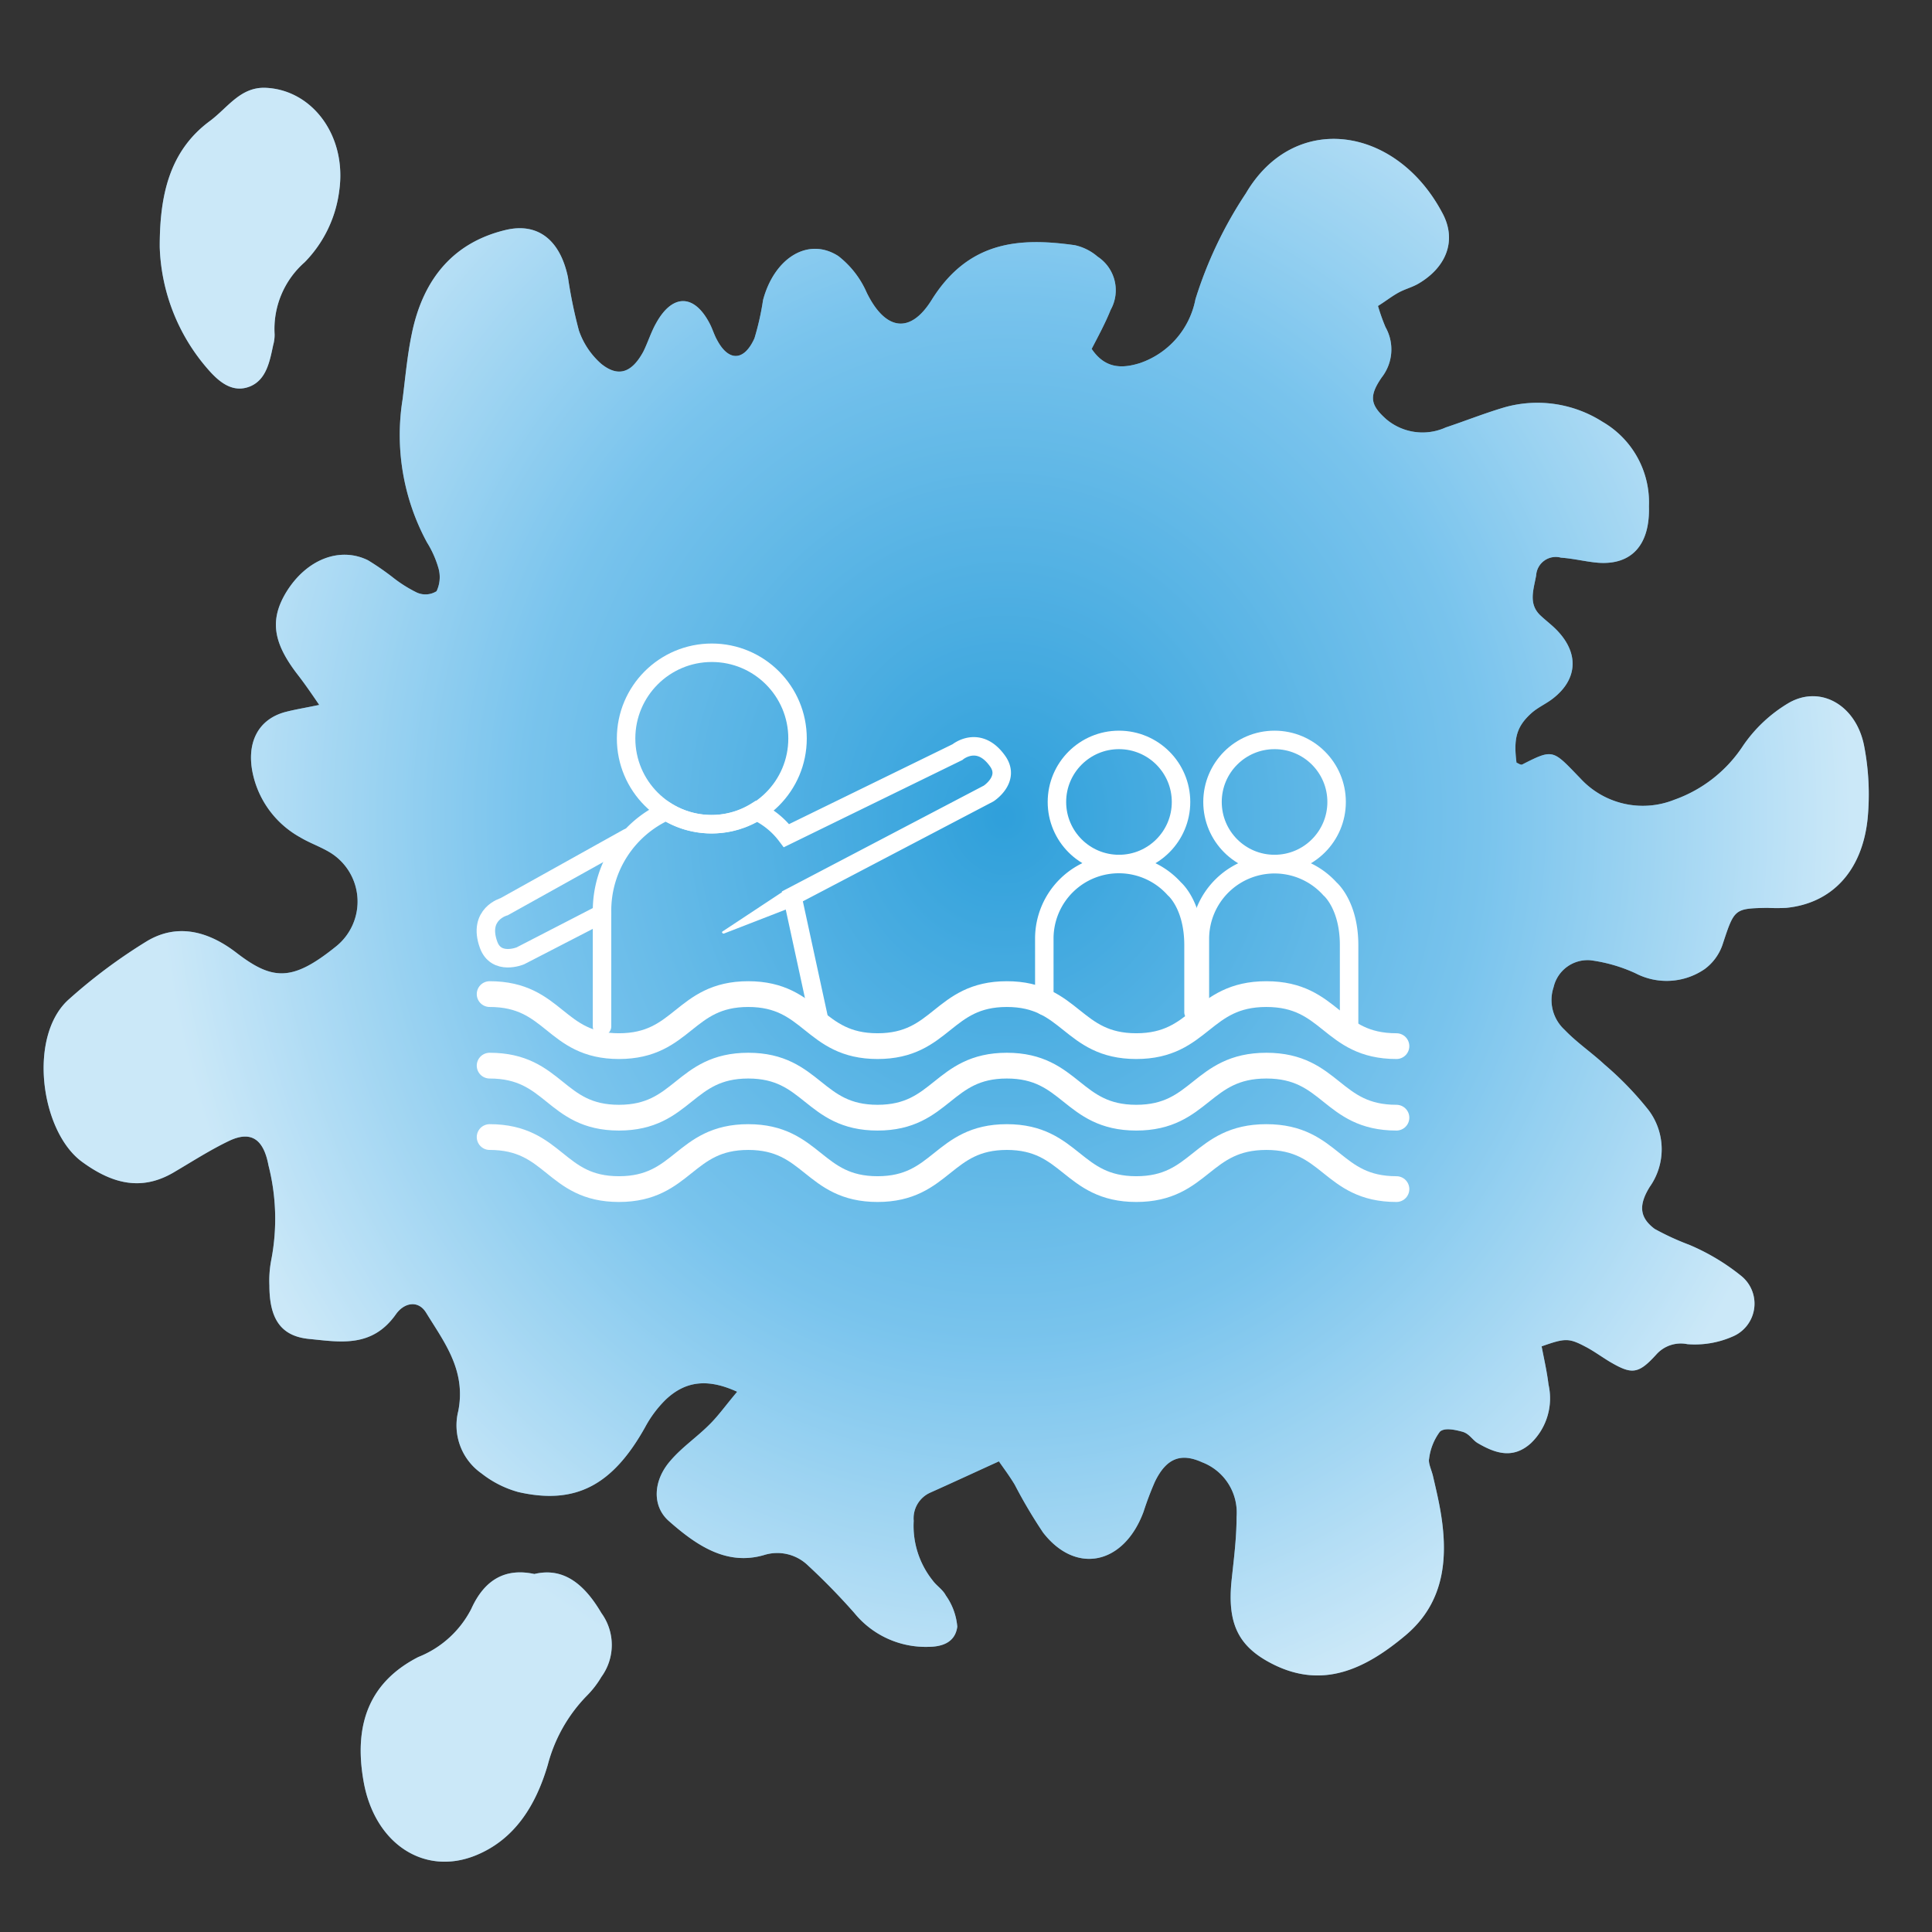
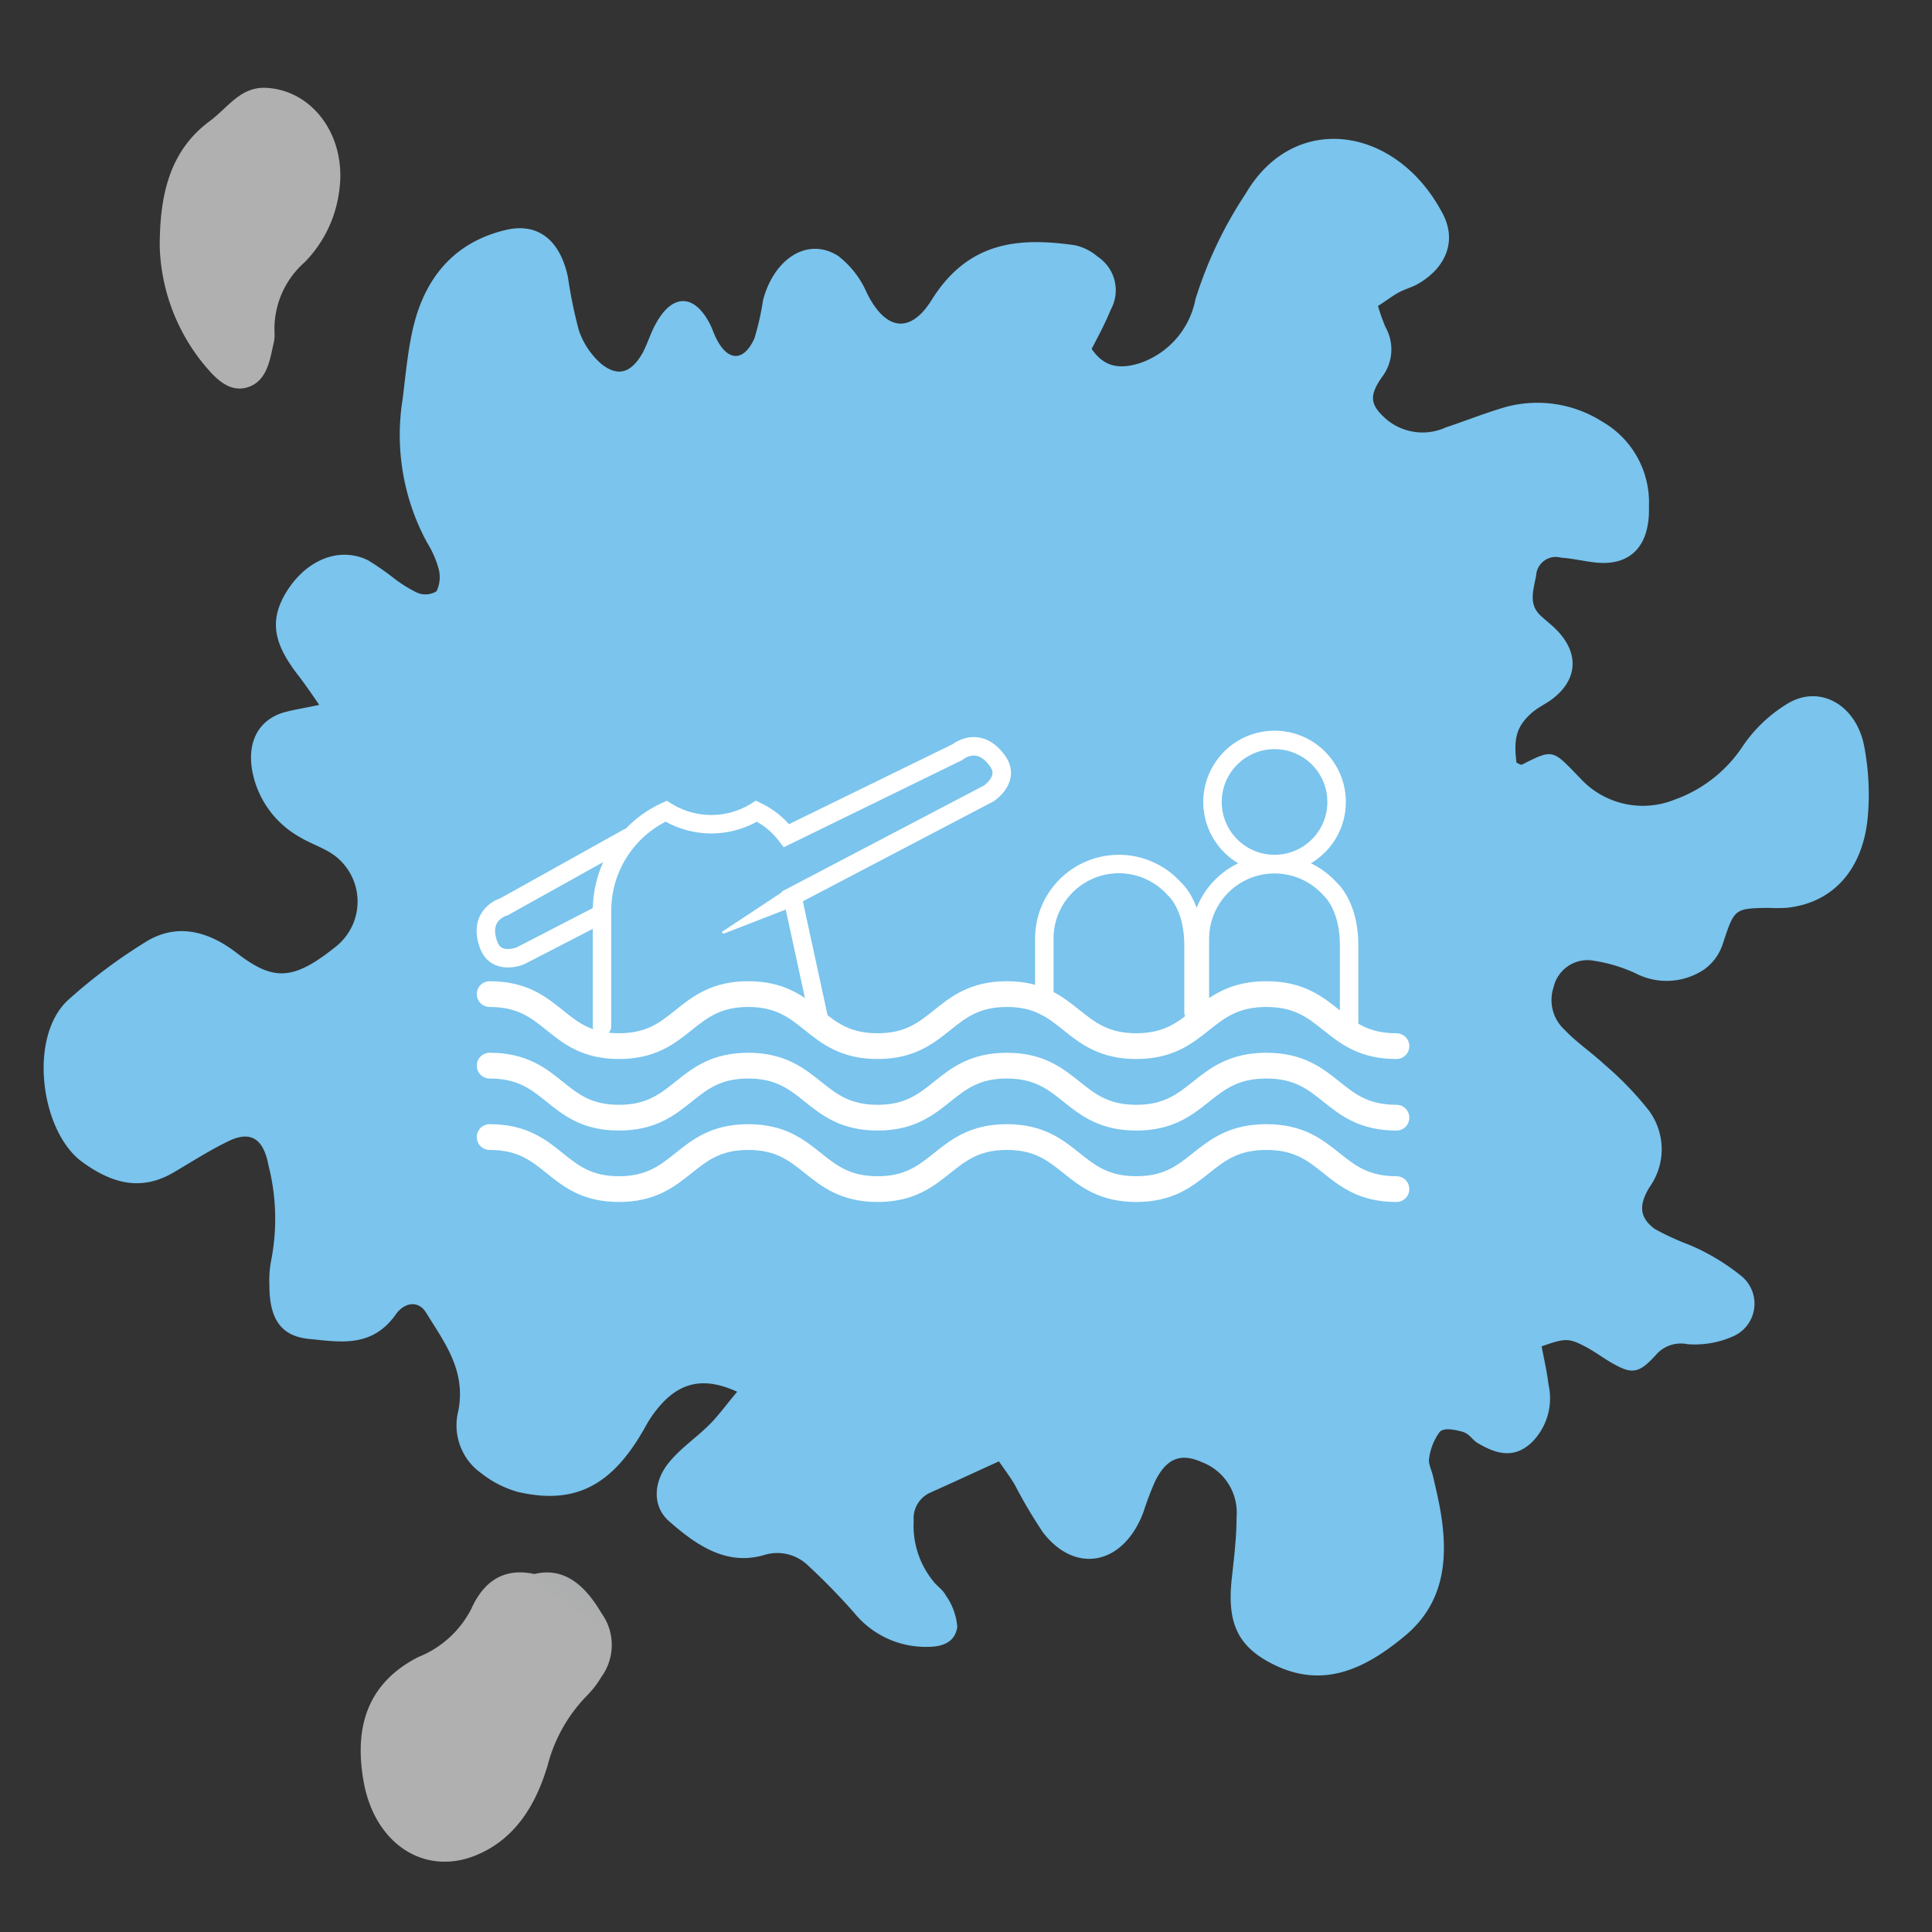
<svg xmlns="http://www.w3.org/2000/svg" viewBox="0 0 148.52 148.52">
  <rect x="0" y="0" width="148.52" height="148.52" fill="#333333" stroke="none" />
  <defs>
    <style>.cls-1{isolation:isolate;}.cls-2{fill:#7ac4ed;}.cls-3{mix-blend-mode:multiply;opacity:0.61;}.cls-4{fill:url(#radial-gradient);}.cls-5,.cls-6{fill:none;stroke:#fff;stroke-linecap:round;stroke-miterlimit:10;}.cls-5{stroke-width:1.98px;}.cls-6{stroke-width:1.42px;}.cls-7{fill:#fff;}</style>
    <radialGradient id="radial-gradient" cx="77.19" cy="64.71" r="66.39" gradientTransform="translate(0 -7.75) scale(1 1.09)" gradientUnits="userSpaceOnUse">
      <stop offset="0" stop-color="#0089cf" />
      <stop offset="0.56" stop-color="#7ac4ed" />
      <stop offset="0.98" stop-color="#fff" />
    </radialGradient>
  </defs>
  <g class="cls-1">
    <g id="Layer_1" data-name="Layer 1">
      <path class="cls-2" d="M143.31,57.38c-.59-3.14-3.33-4.75-5.79-3.35A11.09,11.09,0,0,0,134,57.32a10.51,10.51,0,0,1-5.29,4.16,6.52,6.52,0,0,1-7.21-1.63c-2.14-2.21-2.05-2.32-4.48-1.08-.11.06-.3-.09-.44-.14-.24-1.86,0-2.79,1.17-3.83.5-.44,1.12-.7,1.65-1.12,1.83-1.43,2-3.38.38-5.13-.4-.44-.88-.79-1.32-1.2-1-.9-.57-2-.37-3.12A1.51,1.51,0,0,1,120,42.87c1,.07,1.9.31,2.85.39,2.55.19,4-1.34,3.91-4.34a7.16,7.16,0,0,0-3.56-6.49,9.31,9.31,0,0,0-7.46-1.14c-1.55.45-3.07,1.06-4.6,1.57a4.32,4.32,0,0,1-4.58-.64c-1.21-1.08-1.35-1.75-.34-3.21a3.49,3.49,0,0,0,.29-3.86,15,15,0,0,1-.58-1.63c.58-.36,1-.7,1.53-1s1.07-.42,1.57-.71c2.18-1.27,3-3.37,1.82-5.49-3.55-6.65-11.36-7.79-15.08-1.45A31.79,31.79,0,0,0,91.9,23a6.48,6.48,0,0,1-4.26,4.91c-1.34.42-2.67.47-3.72-1.09.52-1,1.06-2,1.46-3a3.09,3.09,0,0,0-1-4.09,4,4,0,0,0-1.75-.88c-4.19-.59-8.14-.38-11,4.19-1.67,2.7-3.59,2.34-5-.54a7.2,7.2,0,0,0-2.19-2.82c-2.31-1.48-4.91.14-5.78,3.38A20.72,20.72,0,0,1,58,26c-.8,1.79-2,1.8-2.88.13-.22-.39-.35-.85-.56-1.25-1.18-2.28-2.85-2.32-4.11-.06-.4.7-.65,1.52-1,2.22-.87,1.59-1.9,2-3.23.93A6,6,0,0,1,44.5,25.4a36.12,36.12,0,0,1-.84-4.09c-.61-2.9-2.35-4.23-4.83-3.62-3.8.92-6.28,3.56-7.18,8-.34,1.64-.49,3.33-.7,5a17.34,17.34,0,0,0,1.87,11,7.81,7.81,0,0,1,.89,2,2.52,2.52,0,0,1-.15,1.76,1.61,1.61,0,0,1-1.52.1,10.35,10.35,0,0,1-1.89-1.2,20.51,20.51,0,0,0-1.86-1.28C26.12,42,23.55,43,22,45.53c-1.28,2.12-1,3.86.82,6.25.5.64,1,1.35,1.72,2.41-1.16.24-1.84.35-2.51.52-2.21.54-3.18,2.45-2.54,5a7.38,7.38,0,0,0,3.59,4.66c.7.42,1.48.69,2.2,1.11a4.42,4.42,0,0,1,.56,7.27c-3.36,2.71-4.87,2.65-7.68.48-2.14-1.64-4.5-2.27-6.83-.9a41.34,41.34,0,0,0-6,4.46c-3.22,2.8-2.23,10.21,1,12.54,2.29,1.67,4.53,2.25,7,.81,1.43-.84,2.84-1.75,4.31-2.45,1.65-.77,2.62-.14,3,1.9a16.63,16.63,0,0,1,.22,7.23,8.34,8.34,0,0,0-.15,2c0,2.56.88,3.9,3.06,4.11,2.36.23,4.82.71,6.66-1.89.62-.89,1.7-1.13,2.32-.14,1.37,2.24,3.1,4.42,2.48,7.57a4.51,4.51,0,0,0,1.79,4.8,8,8,0,0,0,2.83,1.43c4.4,1,7.25-.52,9.75-5a8.8,8.8,0,0,1,1.57-2.1c1.55-1.47,3.27-1.63,5.5-.61-.85,1-1.44,1.84-2.13,2.52-1,1-2.1,1.73-3,2.78-1.35,1.54-1.42,3.5-.12,4.64,2.13,1.88,4.43,3.44,7.29,2.62a3.39,3.39,0,0,1,3.41.8A50.06,50.06,0,0,1,65.68,124a7.07,7.07,0,0,0,5.64,2.6c1,0,2.1-.27,2.27-1.55a4.84,4.84,0,0,0-.88-2.4c-.24-.46-.71-.74-1-1.14a6.73,6.73,0,0,1-1.47-4.6,2.16,2.16,0,0,1,1.26-2.16c1.7-.76,3.38-1.54,5.29-2.41.36.52.82,1.13,1.22,1.8a37.93,37.93,0,0,0,2.18,3.68c2.53,3.26,6.22,2.45,7.72-1.61a24.25,24.25,0,0,1,.87-2.3c.88-1.82,2-2.24,3.63-1.5a4.14,4.14,0,0,1,2.65,4.2c0,1.59-.2,3.17-.37,4.75-.38,3.46.49,5.26,3.26,6.62,3.78,1.85,7,.33,10.08-2.25s3.38-6.13,2.61-10.08c-.14-.72-.31-1.44-.48-2.17-.1-.45-.38-1-.3-1.34a4.35,4.35,0,0,1,.83-2.08c.36-.33,1.16-.15,1.72,0s.78.65,1.21.89c1.34.78,2.69,1.23,4.06,0a4.77,4.77,0,0,0,1.36-4.51c-.12-1-.35-2-.53-2.94,1.78-.63,2.08-.65,3.32,0,.65.33,1.27.79,1.9,1.17,1.7,1,2.2,1,3.61-.56a2.52,2.52,0,0,1,2.37-.78,7.2,7.2,0,0,0,3.47-.58,2.74,2.74,0,0,0,.67-4.67,16.7,16.7,0,0,0-4-2.39,19.94,19.94,0,0,1-2.65-1.22c-1.19-.89-1.23-1.85-.38-3.23a5,5,0,0,0-.08-5.89,25,25,0,0,0-3.39-3.51c-1-.93-2.12-1.68-3.07-2.67a3.11,3.11,0,0,1-.85-3.28,2.68,2.68,0,0,1,2.85-2.07,12,12,0,0,1,3.45,1,5.17,5.17,0,0,0,5.31-.32,3.89,3.89,0,0,0,1.36-1.83c.93-2.81.89-2.83,3.47-2.88a13.86,13.86,0,0,0,1.44,0c3.48-.34,5.84-2.8,6.26-6.85A19.6,19.6,0,0,0,143.31,57.38Z" />
-       <path class="cls-2" d="M41.08,121c-2.22-.48-3.83.42-4.85,2.68a7.81,7.81,0,0,1-4.07,3.7c-3.63,1.86-5,5-4.22,9.5.83,4.87,4.7,7.38,8.68,5.73,2.9-1.2,4.55-3.74,5.49-6.94a11.9,11.9,0,0,1,3-5.31,7.28,7.28,0,0,0,1.12-1.45,4.17,4.17,0,0,0,0-4.91C45,121.91,43.41,120.44,41.08,121Z" />
-       <path class="cls-2" d="M19.26,29.69c1.21-.53,1.47-1.87,1.74-3.16a2.91,2.91,0,0,0,.11-.83,6.83,6.83,0,0,1,2.31-5.54,9.54,9.54,0,0,0,2.66-5.51c.59-4.19-2.06-7.75-5.67-7.9-1.95-.07-2.91,1.55-4.3,2.57C13,11.63,12.27,15.07,12.28,19A15,15,0,0,0,16,28.4C16.88,29.41,17.93,30.25,19.26,29.69Z" />
      <g class="cls-3">
-         <path class="cls-4" d="M143.31,57.38c-.59-3.14-3.33-4.75-5.79-3.35A11.09,11.09,0,0,0,134,57.32a10.51,10.51,0,0,1-5.29,4.16,6.52,6.52,0,0,1-7.21-1.63c-2.14-2.21-2.05-2.32-4.48-1.08-.11.06-.3-.09-.44-.14-.24-1.86,0-2.79,1.17-3.83.5-.44,1.12-.7,1.65-1.12,1.83-1.43,2-3.38.38-5.13-.4-.44-.88-.79-1.32-1.2-1-.9-.57-2-.37-3.12A1.51,1.51,0,0,1,120,42.87c1,.07,1.9.31,2.85.39,2.55.19,4-1.34,3.91-4.34a7.16,7.16,0,0,0-3.56-6.49,9.31,9.31,0,0,0-7.46-1.14c-1.55.45-3.07,1.06-4.6,1.57a4.32,4.32,0,0,1-4.58-.64c-1.21-1.08-1.35-1.75-.34-3.21a3.49,3.49,0,0,0,.29-3.86,15,15,0,0,1-.58-1.63c.58-.36,1-.7,1.53-1s1.07-.42,1.57-.71c2.18-1.27,3-3.37,1.82-5.49-3.55-6.65-11.36-7.79-15.08-1.45A31.79,31.79,0,0,0,91.9,23a6.48,6.48,0,0,1-4.26,4.91c-1.34.42-2.67.47-3.72-1.09.52-1,1.06-2,1.46-3a3.09,3.09,0,0,0-1-4.09,4,4,0,0,0-1.75-.88c-4.19-.59-8.14-.38-11,4.19-1.67,2.7-3.59,2.34-5-.54a7.2,7.2,0,0,0-2.19-2.82c-2.31-1.48-4.91.14-5.78,3.38A20.72,20.72,0,0,1,58,26c-.8,1.79-2,1.8-2.88.13-.22-.39-.35-.85-.56-1.25-1.18-2.28-2.85-2.32-4.11-.06-.4.7-.65,1.52-1,2.22-.87,1.59-1.9,2-3.23.93A6,6,0,0,1,44.5,25.4a36.12,36.12,0,0,1-.84-4.09c-.61-2.9-2.35-4.23-4.83-3.62-3.8.92-6.28,3.56-7.18,8-.34,1.64-.49,3.33-.7,5a17.34,17.34,0,0,0,1.87,11,7.81,7.81,0,0,1,.89,2,2.52,2.52,0,0,1-.15,1.76,1.61,1.61,0,0,1-1.52.1,10.35,10.35,0,0,1-1.89-1.2,20.51,20.51,0,0,0-1.86-1.28C26.12,42,23.55,43,22,45.53c-1.28,2.12-1,3.86.82,6.25.5.64,1,1.35,1.72,2.41-1.16.24-1.84.35-2.51.52-2.21.54-3.18,2.45-2.54,5a7.38,7.38,0,0,0,3.59,4.66c.7.42,1.48.69,2.2,1.11a4.42,4.42,0,0,1,.56,7.27c-3.36,2.71-4.87,2.65-7.68.48-2.14-1.64-4.5-2.27-6.83-.9a41.34,41.34,0,0,0-6,4.46c-3.22,2.8-2.23,10.21,1,12.54,2.29,1.67,4.53,2.25,7,.81,1.43-.84,2.84-1.75,4.31-2.45,1.65-.77,2.62-.14,3,1.9a16.63,16.63,0,0,1,.22,7.23,8.34,8.34,0,0,0-.15,2c0,2.56.88,3.9,3.06,4.11,2.36.23,4.82.71,6.66-1.89.62-.89,1.7-1.13,2.32-.14,1.37,2.24,3.1,4.42,2.48,7.57a4.51,4.51,0,0,0,1.79,4.8,8,8,0,0,0,2.83,1.43c4.4,1,7.25-.52,9.75-5a8.8,8.8,0,0,1,1.57-2.1c1.55-1.47,3.27-1.63,5.5-.61-.85,1-1.44,1.84-2.13,2.52-1,1-2.1,1.73-3,2.78-1.35,1.54-1.42,3.5-.12,4.64,2.13,1.88,4.43,3.44,7.29,2.62a3.39,3.39,0,0,1,3.41.8A50.06,50.06,0,0,1,65.68,124a7.07,7.07,0,0,0,5.64,2.6c1,0,2.1-.27,2.27-1.55a4.84,4.84,0,0,0-.88-2.4c-.24-.46-.71-.74-1-1.14a6.73,6.73,0,0,1-1.47-4.6,2.16,2.16,0,0,1,1.26-2.16c1.7-.76,3.38-1.54,5.29-2.41.36.52.82,1.13,1.22,1.8a37.93,37.93,0,0,0,2.18,3.68c2.53,3.26,6.22,2.45,7.72-1.61a24.25,24.25,0,0,1,.87-2.3c.88-1.82,2-2.24,3.63-1.5a4.14,4.14,0,0,1,2.65,4.2c0,1.59-.2,3.17-.37,4.75-.38,3.46.49,5.26,3.26,6.62,3.78,1.85,7,.33,10.08-2.25s3.38-6.13,2.61-10.08c-.14-.72-.31-1.44-.48-2.17-.1-.45-.38-1-.3-1.34a4.35,4.35,0,0,1,.83-2.08c.36-.33,1.16-.15,1.72,0s.78.65,1.21.89c1.34.78,2.69,1.23,4.06,0a4.77,4.77,0,0,0,1.36-4.51c-.12-1-.35-2-.53-2.94,1.78-.63,2.08-.65,3.32,0,.65.33,1.27.79,1.9,1.17,1.7,1,2.2,1,3.61-.56a2.52,2.52,0,0,1,2.37-.78,7.2,7.2,0,0,0,3.47-.58,2.74,2.74,0,0,0,.67-4.67,16.7,16.7,0,0,0-4-2.39,19.94,19.94,0,0,1-2.65-1.22c-1.19-.89-1.23-1.85-.38-3.23a5,5,0,0,0-.08-5.89,25,25,0,0,0-3.39-3.51c-1-.93-2.12-1.68-3.07-2.67a3.11,3.11,0,0,1-.85-3.28,2.68,2.68,0,0,1,2.85-2.07,12,12,0,0,1,3.45,1,5.17,5.17,0,0,0,5.31-.32,3.89,3.89,0,0,0,1.36-1.83c.93-2.81.89-2.83,3.47-2.88a13.86,13.86,0,0,0,1.44,0c3.48-.34,5.84-2.8,6.26-6.85A19.6,19.6,0,0,0,143.31,57.38Z" />
        <path class="cls-4" d="M41.08,121c-2.22-.48-3.83.42-4.85,2.68a7.81,7.81,0,0,1-4.07,3.7c-3.63,1.86-5,5-4.22,9.5.83,4.87,4.7,7.38,8.68,5.73,2.9-1.2,4.55-3.74,5.49-6.94a11.9,11.9,0,0,1,3-5.31,7.28,7.28,0,0,0,1.12-1.45,4.17,4.17,0,0,0,0-4.91C45,121.91,43.41,120.44,41.08,121Z" />
        <path class="cls-4" d="M19.26,29.69c1.21-.53,1.47-1.87,1.74-3.16a2.91,2.91,0,0,0,.11-.83,6.83,6.83,0,0,1,2.31-5.54,9.54,9.54,0,0,0,2.66-5.51c.59-4.19-2.06-7.75-5.67-7.9-1.95-.07-2.91,1.55-4.3,2.57C13,11.63,12.27,15.07,12.28,19A15,15,0,0,0,16,28.4C16.88,29.41,17.93,30.25,19.26,29.69Z" />
      </g>
      <path class="cls-5" d="M37.64,87.41c5,0,5,4,9.94,4s5-4,9.94-4,5,4,9.94,4,5-4,9.94-4,5,4,9.95,4,5-4,10-4,5,4,10,4" />
      <path class="cls-5" d="M37.64,81.92c5,0,5,4,9.94,4s5-4,9.94-4,5,4,9.94,4,5-4,9.94-4,5,4,9.95,4,5-4,10-4,5,4,10,4" />
      <path class="cls-5" d="M37.64,76.42c5,0,5,4,9.94,4s5-4,9.94-4,5,4,9.94,4,5-4,9.94-4,5,4,9.95,4,5-4,10-4,5,4,10,4" />
      <path class="cls-6" d="M80.28,77.33V72.16a5.73,5.73,0,0,1,10-3.83s1.47,1.23,1.47,4.33v5.15" />
-       <circle class="cls-6" cx="54.72" cy="56.77" r="6.59" />
-       <circle class="cls-6" cx="86.02" cy="61.65" r="4.77" />
      <path class="cls-6" d="M92.24,77.55V72.16a5.74,5.74,0,0,1,10-3.83s1.47,1.23,1.47,4.33v6.25" />
      <circle class="cls-6" cx="97.98" cy="61.65" r="4.77" />
      <path class="cls-6" d="M63.08,78.91l-2.17-10L76,61s1.69-1.09.69-2.49c-1.46-2.06-3.09-.69-3.09-.69L60.46,64.24a6.2,6.2,0,0,0-2.31-1.88,6.52,6.52,0,0,1-6.94,0A8.4,8.4,0,0,0,46.28,70v8.9" />
      <path class="cls-6" d="M46.28,70.24,40,73.48s-1.85.77-2.44-.85c-.86-2.37,1.2-2.93,1.2-2.93l9.53-5.31" />
      <path class="cls-7" d="M61,69.69l-5.36,2.08c-.1,0-.19-.11-.09-.17l4.8-3.17A.71.71,0,1,1,61,69.69Z" />
    </g>
  </g>
</svg>